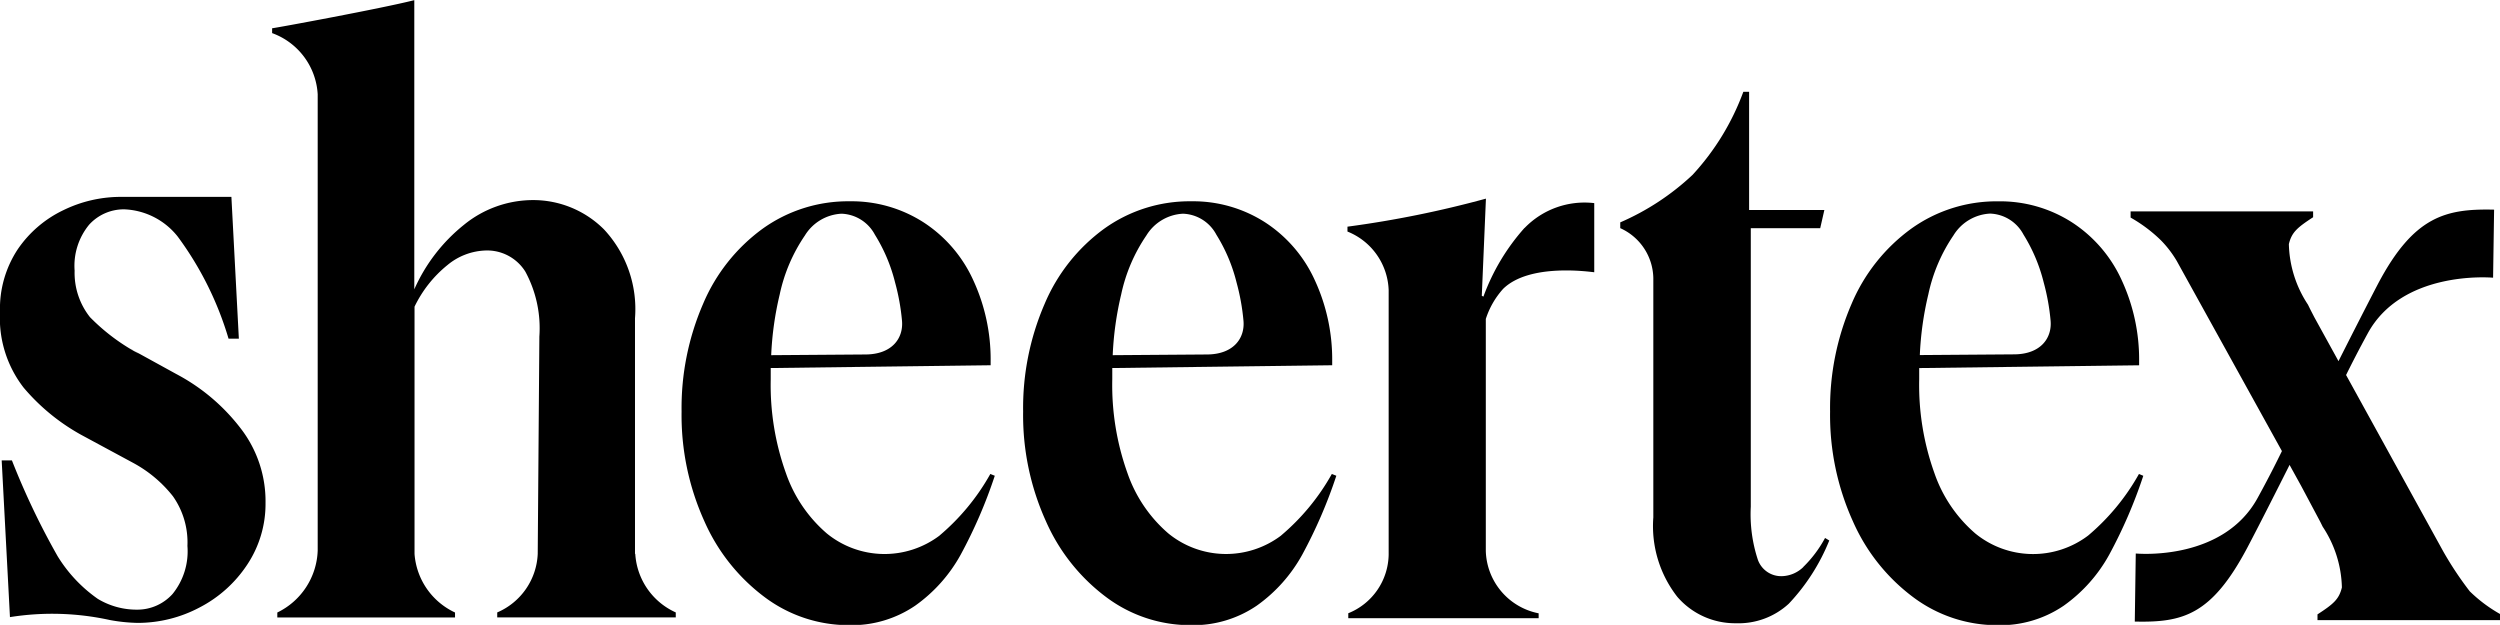
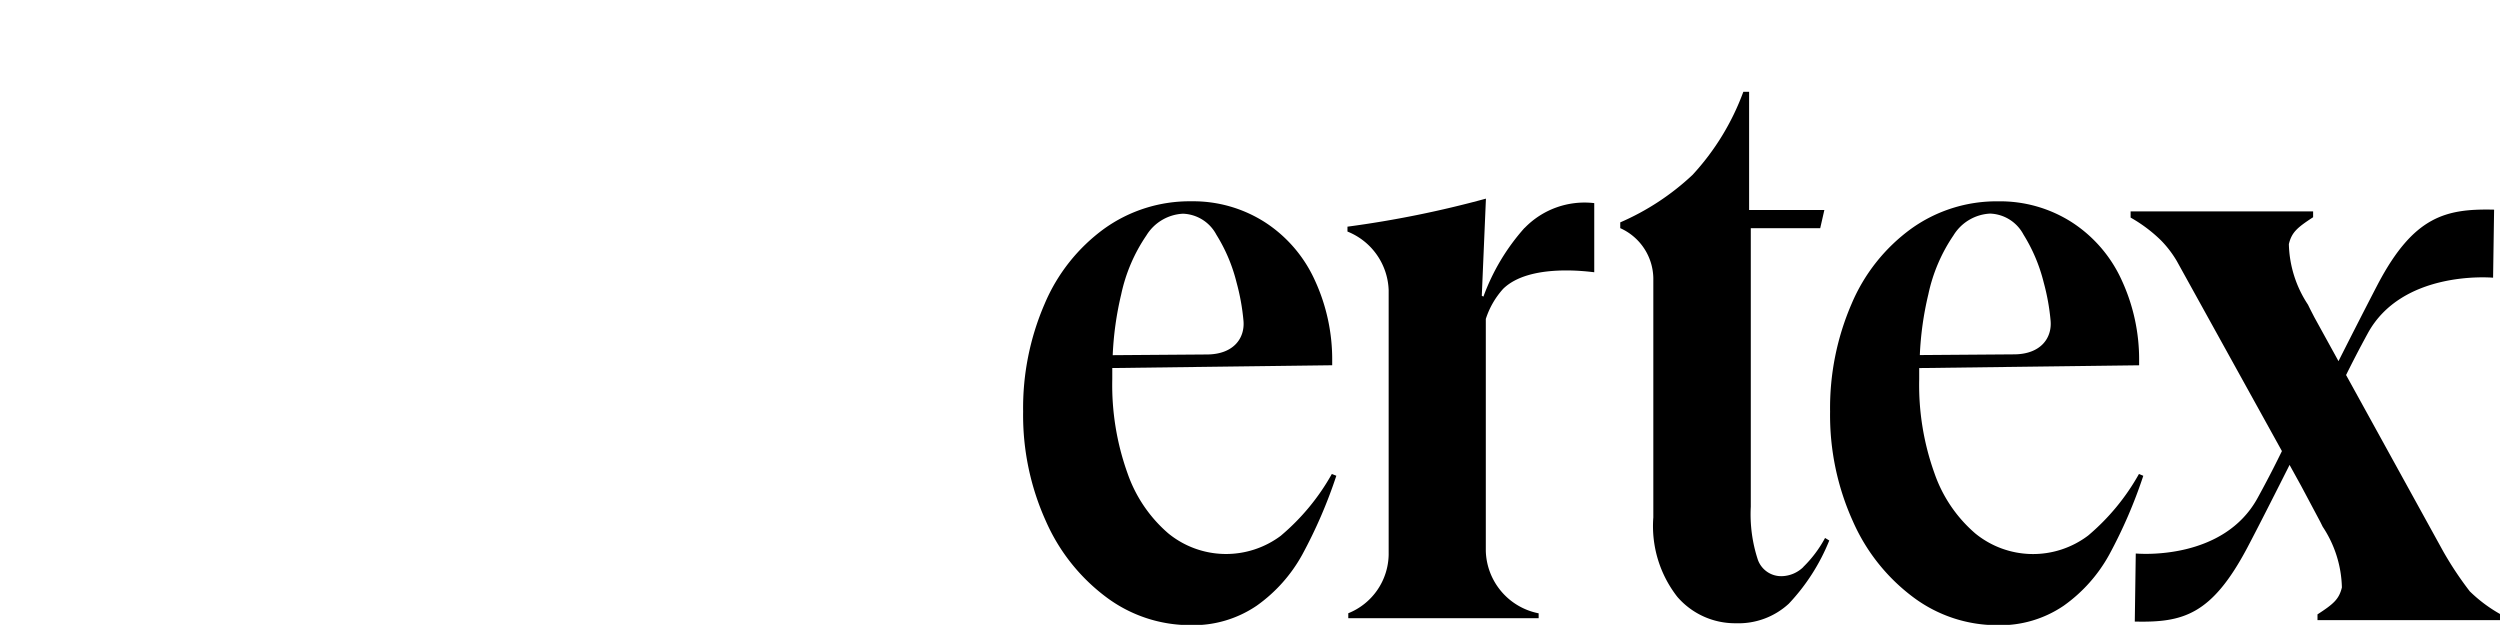
<svg xmlns="http://www.w3.org/2000/svg" data-name="Group 154" fill="#000000" height="16" viewBox="0 0 64.024 16" width="64">
  <defs>
    <clipPath id="a">
      <path d="M0 0H64.024V16H0z" data-name="Rectangle 188" fill="#000000" />
    </clipPath>
  </defs>
  <g clip-path="url(#a)" data-name="Group 153" fill="#000000">
    <path d="M1236.369,131.429v.149h4.674v-.158a3.736,3.736,0,0,1-.774-.58,8.776,8.776,0,0,1-.678-1.02l-2.49-4.52c.155-.312.327-.649.557-1.07.871-1.592,3.077-1.433,3.208-1.422l.026-1.743c-1.233-.028-2.054.162-2.973,1.9-.3.576-.761,1.481-1.012,1.98l-.619-1.125-.1-.194c-.036-.072-.057-.117-.063-.128a2.927,2.927,0,0,1-.489-1.551c.072-.3.212-.422.621-.688v-.149h-4.674v.158a3.743,3.743,0,0,1,.774.58,2.727,2.727,0,0,1,.409.533l2.692,4.867c-.171.35-.359.721-.622,1.2-.871,1.592-2.99,1.434-3.121,1.423l-.025,1.743c1.233.028,1.967-.163,2.886-1.9.333-.632.85-1.658,1.078-2.112l.3.544h0l.487.915c.036.072.058.118.064.128a2.927,2.927,0,0,1,.489,1.551c-.072.3-.212.422-.622.688" data-name="Path 1311" transform="translate(-1177.019 -115.699)" />
    <path d="M783.4,115.505a5.438,5.438,0,0,0-1.055,1.762l-.042-.021.106-2.488a26.937,26.937,0,0,1-3.546.718v.125a1.678,1.678,0,0,1,1.055,1.5v6.775a1.647,1.647,0,0,1-1.034,1.5v.127h4.875v-.127l-.009,0v0a1.676,1.676,0,0,1-1.344-1.593c0-.026,0-5.944,0-5.944a2.121,2.121,0,0,1,.443-.77c.674-.662,2.2-.438,2.334-.426v-1.77a2.134,2.134,0,0,0-1.785.638" data-name="Path 1312" transform="translate(-744.355 -109.674)" />
-     <path d="M400.71,124.844a2.338,2.338,0,0,1-2.892-.053,3.576,3.576,0,0,1-1.045-1.541,6.686,6.686,0,0,1-.39-2.406c0-.1,0-.193,0-.288l5.632-.071v-.105a4.83,4.83,0,0,0-.443-2.068,3.477,3.477,0,0,0-1.277-1.488,3.408,3.408,0,0,0-1.889-.538,3.753,3.753,0,0,0-2.227.7,4.587,4.587,0,0,0-1.53,1.931,6.7,6.7,0,0,0-.549,2.754,6.581,6.581,0,0,0,.58,2.8,4.874,4.874,0,0,0,1.562,1.963,3.586,3.586,0,0,0,2.142.707,2.885,2.885,0,0,0,1.7-.5,3.908,3.908,0,0,0,1.161-1.3,12.367,12.367,0,0,0,.876-2.026l-.114-.046a5.7,5.7,0,0,1-1.3,1.576m-4.094-6.173a4.238,4.238,0,0,1,.644-1.509,1.168,1.168,0,0,1,.939-.559,1.008,1.008,0,0,1,.855.538,4.247,4.247,0,0,1,.517,1.224,5.58,5.58,0,0,1,.177.981c.039.443-.252.862-.943.862l-2.407.018a8.163,8.163,0,0,1,.218-1.555" data-name="Path 1313" transform="translate(-376.645 -111.134)" />
    <path d="M598.112,124.844a2.338,2.338,0,0,1-2.891-.053,3.574,3.574,0,0,1-1.045-1.541,6.686,6.686,0,0,1-.39-2.406c0-.1,0-.193,0-.288l5.632-.071v-.105a4.831,4.831,0,0,0-.443-2.068,3.477,3.477,0,0,0-1.277-1.488,3.408,3.408,0,0,0-1.889-.538,3.753,3.753,0,0,0-2.227.7,4.588,4.588,0,0,0-1.53,1.931,6.7,6.7,0,0,0-.549,2.754,6.58,6.58,0,0,0,.58,2.8,4.873,4.873,0,0,0,1.562,1.963,3.585,3.585,0,0,0,2.142.707,2.887,2.887,0,0,0,1.7-.5,3.908,3.908,0,0,0,1.161-1.3,12.364,12.364,0,0,0,.876-2.026l-.115-.046a5.7,5.7,0,0,1-1.3,1.576m-4.095-6.173a4.24,4.24,0,0,1,.644-1.509,1.168,1.168,0,0,1,.939-.559,1.007,1.007,0,0,1,.855.538,4.235,4.235,0,0,1,.517,1.224,5.565,5.565,0,0,1,.177.981c.039.443-.252.862-.943.862l-2.406.018a8.186,8.186,0,0,1,.217-1.555" data-name="Path 1314" transform="translate(-565.301 -111.134)" />
    <path d="M1065.91,123.269a5.7,5.7,0,0,1-1.3,1.576,2.338,2.338,0,0,1-2.892-.053,3.572,3.572,0,0,1-1.045-1.541,6.679,6.679,0,0,1-.391-2.406c0-.1,0-.193,0-.288l5.632-.071v-.105a4.832,4.832,0,0,0-.443-2.068,3.475,3.475,0,0,0-1.277-1.488,3.407,3.407,0,0,0-1.889-.538,3.751,3.751,0,0,0-2.226.7,4.588,4.588,0,0,0-1.531,1.931,6.708,6.708,0,0,0-.548,2.754,6.581,6.581,0,0,0,.58,2.8,4.873,4.873,0,0,0,1.562,1.963,3.585,3.585,0,0,0,2.142.707,2.886,2.886,0,0,0,1.7-.5,3.906,3.906,0,0,0,1.161-1.3,12.4,12.4,0,0,0,.876-2.026Zm-5.394-4.6a4.244,4.244,0,0,1,.643-1.509,1.168,1.168,0,0,1,.939-.559,1.007,1.007,0,0,1,.855.538,4.243,4.243,0,0,1,.517,1.224,5.582,5.582,0,0,1,.177.981c.039.443-.252.862-.943.862l-2.406.018a8.141,8.141,0,0,1,.218-1.555" data-name="Path 1315" transform="translate(-1011.132 -111.134)" />
-     <path d="M4.608,118.349l-1.182-.65c.062.037.131.08.123.076a5.164,5.164,0,0,1-1.245-.934,1.826,1.826,0,0,1-.393-1.189,1.658,1.658,0,0,1,.372-1.179,1.2,1.2,0,0,1,.9-.393,1.835,1.835,0,0,1,1.37.7,8.4,8.4,0,0,1,1.3,2.612h.264l-.191-3.631H3.079a3.346,3.346,0,0,0-1.455.34,2.946,2.946,0,0,0-1.168,1A2.761,2.761,0,0,0,0,116.714a2.911,2.911,0,0,0,.605,1.932,5.253,5.253,0,0,0,1.476,1.21l1.338.722a3.273,3.273,0,0,1,1.009.849A2.05,2.05,0,0,1,4.8,122.7a1.735,1.735,0,0,1-.382,1.232,1.214,1.214,0,0,1-.913.4,1.927,1.927,0,0,1-1-.276,3.683,3.683,0,0,1-1.03-1.094,19.051,19.051,0,0,1-1.17-2.453H.043l.212,4.014a6.888,6.888,0,0,1,2.56.075,4.33,4.33,0,0,0,.71.073,3.379,3.379,0,0,0,1.582-.393,3.248,3.248,0,0,0,1.221-1.094A2.808,2.808,0,0,0,6.8,121.6a3.048,3.048,0,0,0-.637-1.911,5.03,5.03,0,0,0-1.55-1.338" data-name="Path 1316" transform="translate(0 -108.722)" />
-     <path d="M75.353,201.537a.685.685,0,0,0-.093-.051Z" data-name="Path 1317" transform="translate(-71.926 -192.56)" />
-     <path d="M166.626,14.179V8.146a2.994,2.994,0,0,0-.794-2.275,2.562,2.562,0,0,0-1.81-.751,2.8,2.8,0,0,0-1.778.635,4.388,4.388,0,0,0-1.27,1.651V0c-.833.212-3.514.706-3.641.72V.844A1.773,1.773,0,0,1,158.5,2.41l0,11.688a1.832,1.832,0,0,1-1.034,1.584v.127h4.551v-.127a1.8,1.8,0,0,1-1.037-1.5V7.85a3.087,3.087,0,0,1,.847-1.069,1.606,1.606,0,0,1,.974-.37,1.152,1.152,0,0,1,1.016.54,3.043,3.043,0,0,1,.36,1.662l-.042,5.567a1.711,1.711,0,0,1-1.037,1.5v.127h4.572v-.127a1.762,1.762,0,0,1-1.037-1.5" data-name="Path 1318" transform="translate(-150.364 .001)" />
    <path d="M941.288,65.165a.817.817,0,0,1-.54.233.633.633,0,0,1-.625-.423,3.726,3.726,0,0,1-.18-1.355V56.487h1.778l.106-.466H939.9V52.994h-.148a6.367,6.367,0,0,1-1.3,2.127,6.441,6.441,0,0,1-1.852,1.217v.148a1.429,1.429,0,0,1,.847,1.282v6.127a2.94,2.94,0,0,0,.614,2.032,1.95,1.95,0,0,0,1.5.677,1.9,1.9,0,0,0,1.355-.5,5.163,5.163,0,0,0,1.037-1.619l-.108-.065a3.06,3.06,0,0,1-.558.743" data-name="Path 1319" transform="translate(-895.106 -50.646)" />
  </g>
</svg>